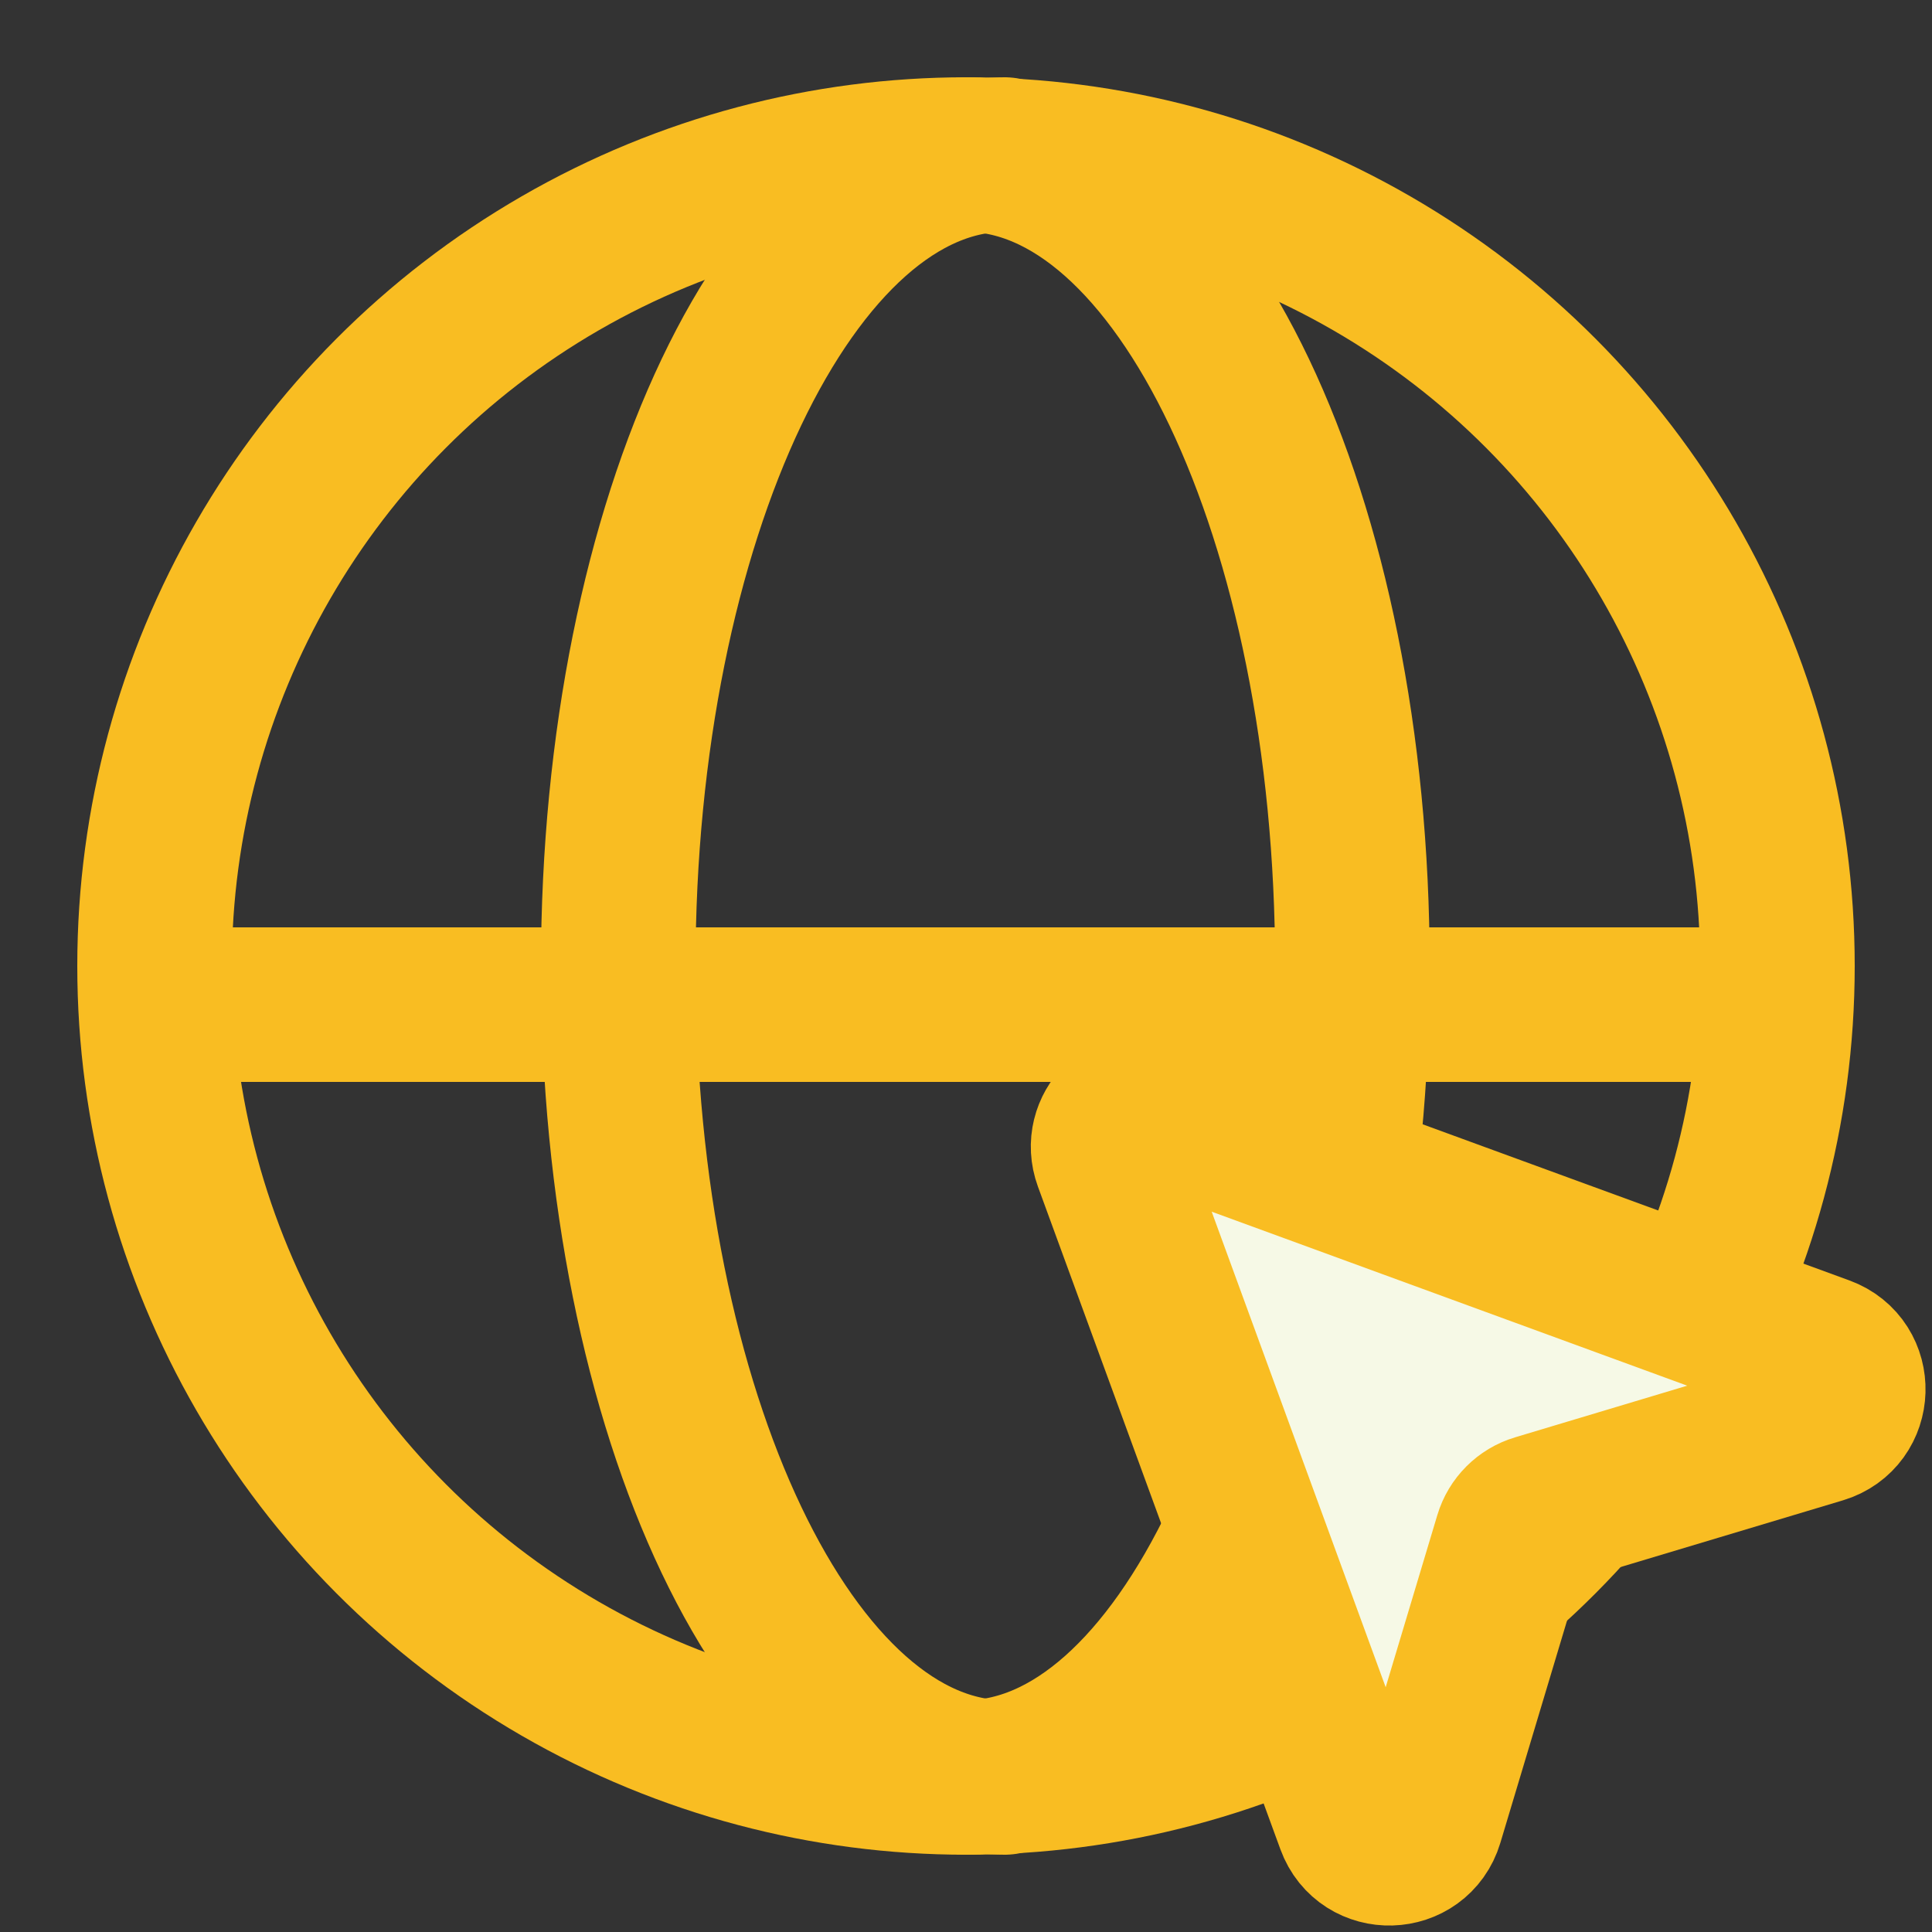
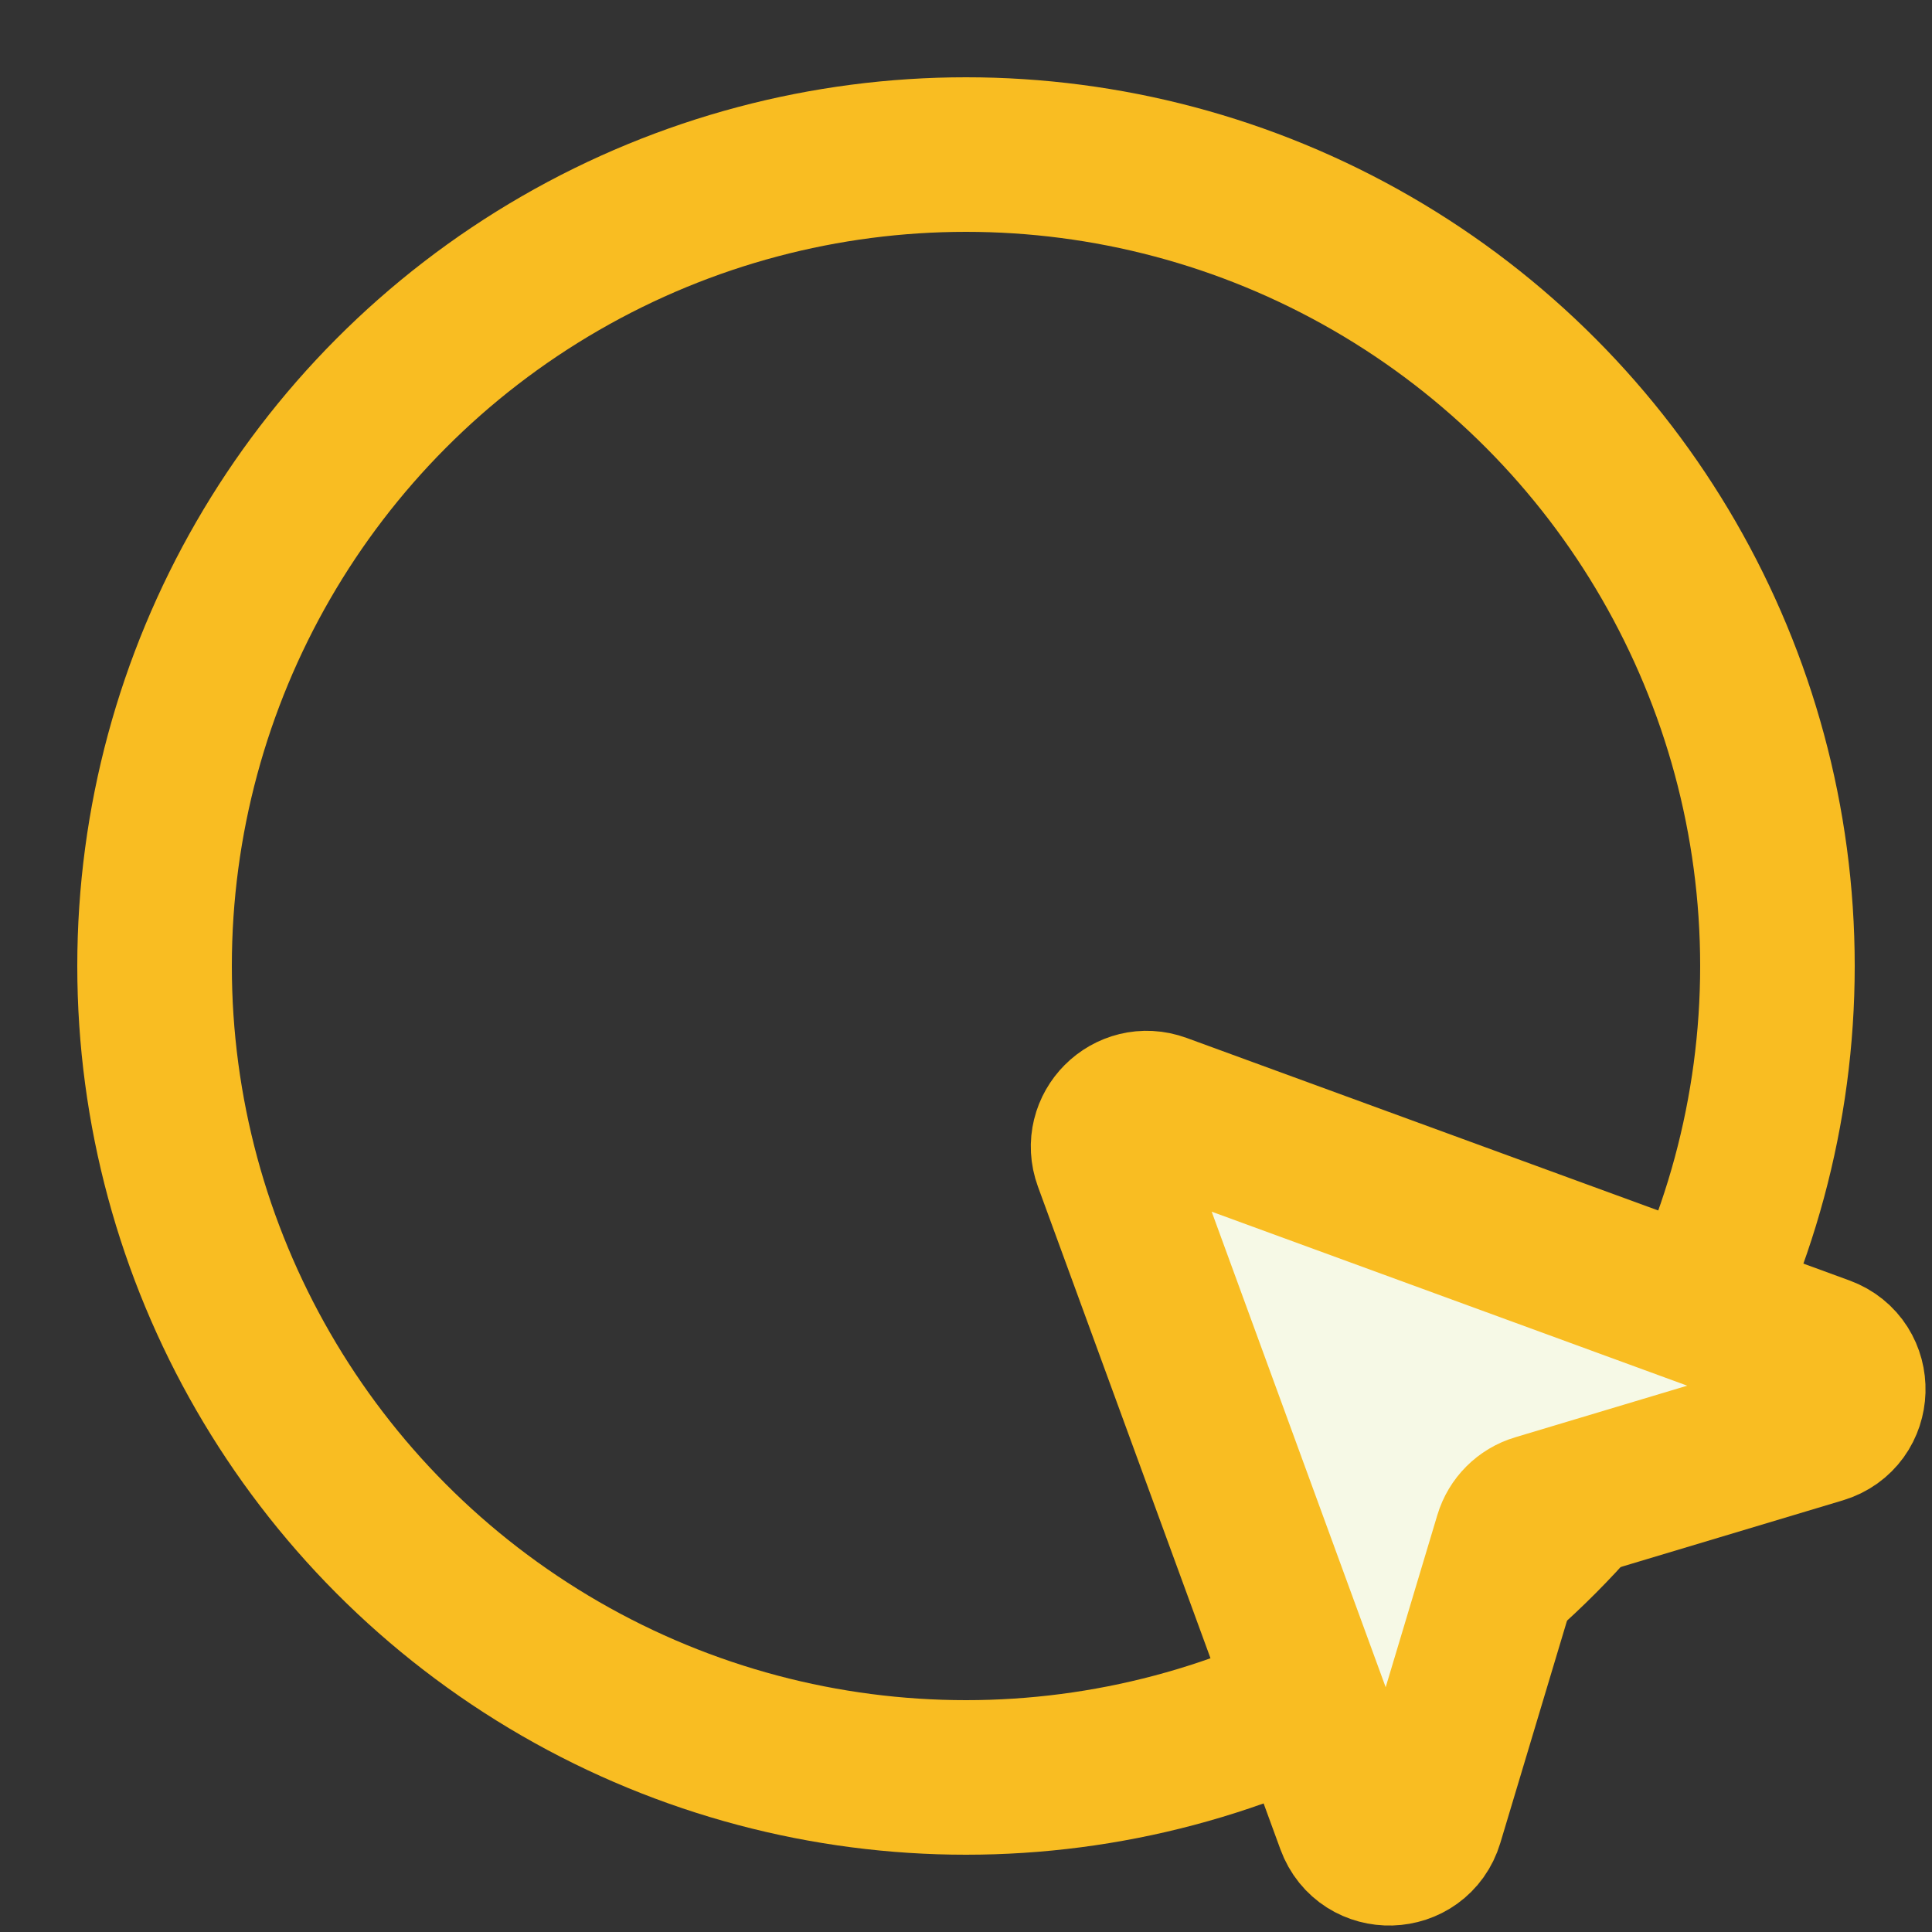
<svg xmlns="http://www.w3.org/2000/svg" width="50" height="50" viewBox="0 0 50 50" fill="none">
  <rect x="0" y="0" width="50" height="50" fill="#333333" stroke="none" />
  <circle cx="25" cy="25" r="21" stroke="#F9BD22" stroke-width="4" stroke-linecap="round" />
-   <path d="M25 46C30.523 46 35 36.598 35 25C35 13.402 30.523 4 25 4" stroke="#F9BD22" stroke-width="4" stroke-linecap="round" />
-   <path d="M26 46C20.477 46 16 36.598 16 25C16 13.402 20.477 4 26 4" stroke="#F9BD22" stroke-width="4" stroke-linecap="round" />
-   <line x1="6" y1="26" x2="45" y2="26" stroke="#F9BD22" stroke-width="4" stroke-linecap="round" />
  <path d="M28.74 30.023C28.448 29.224 29.224 28.448 30.023 28.74L47.176 35.016C48.08 35.346 48.041 36.636 47.12 36.913L39.784 39.114C39.462 39.21 39.21 39.462 39.114 39.784L36.913 47.12C36.636 48.041 35.346 48.08 35.016 47.176L28.74 30.023Z" fill="#F6F9E6" stroke="#F9BD22" stroke-width="4" stroke-linecap="round" />
</svg>